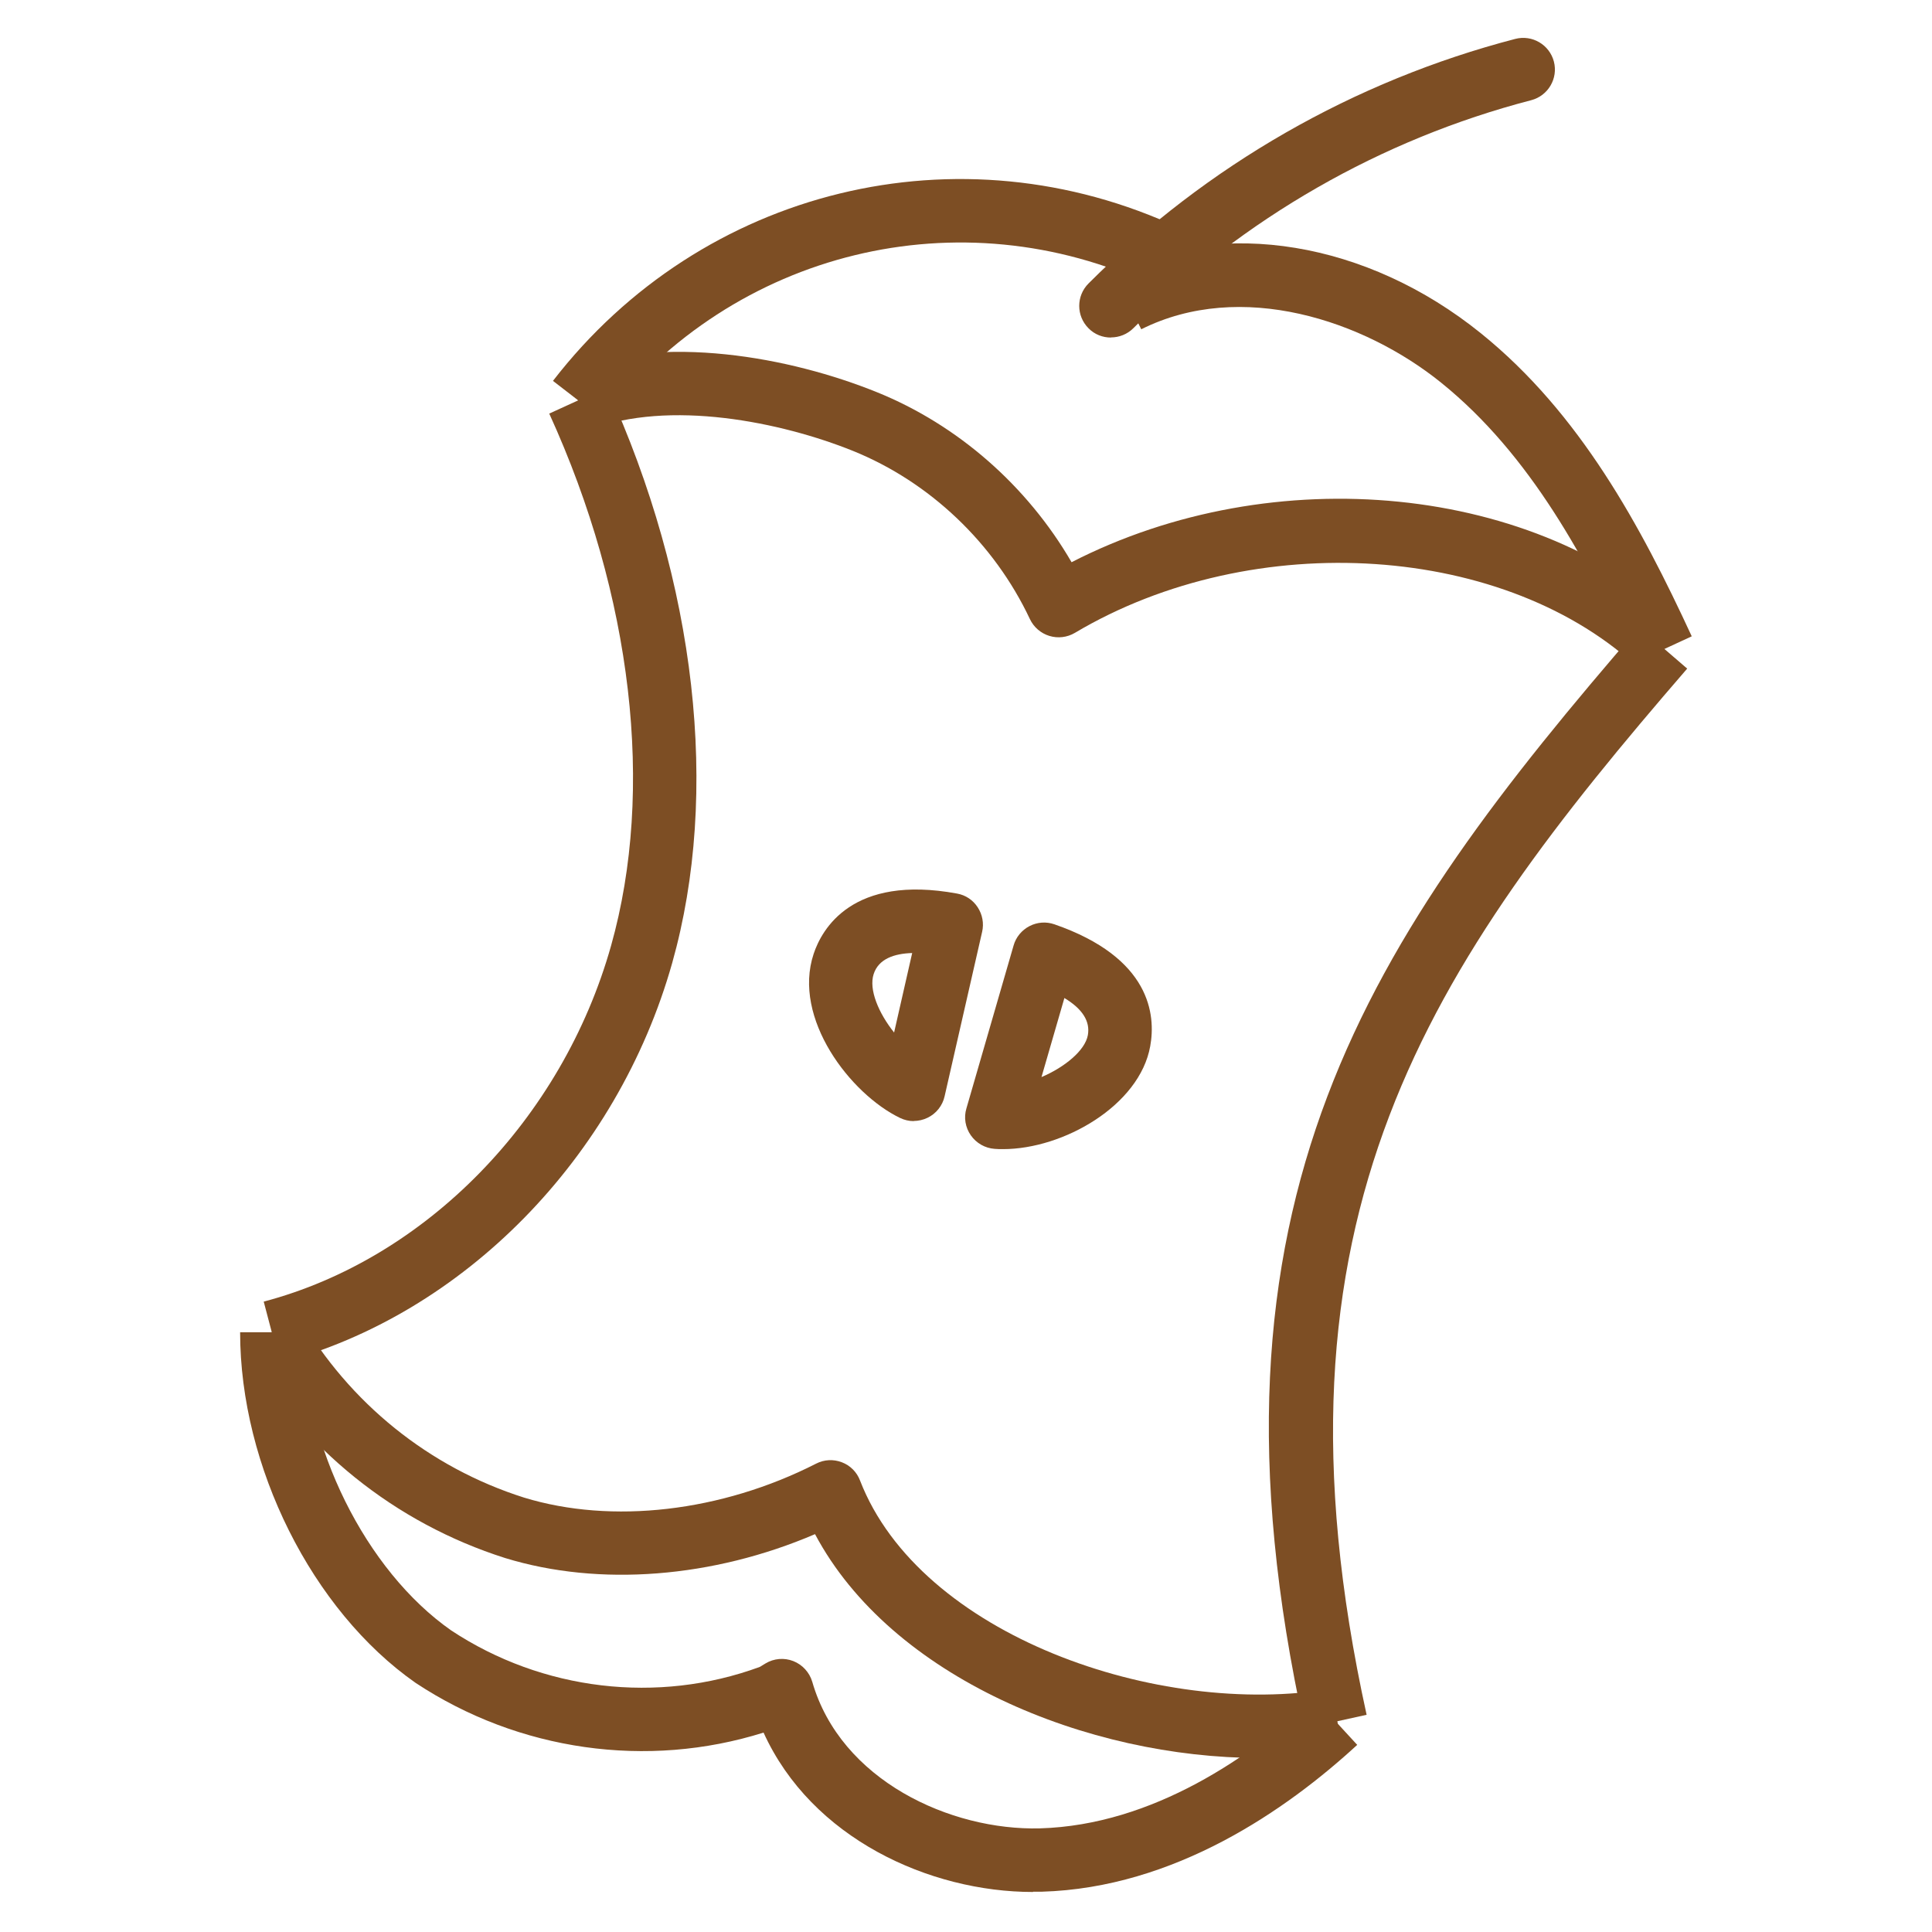
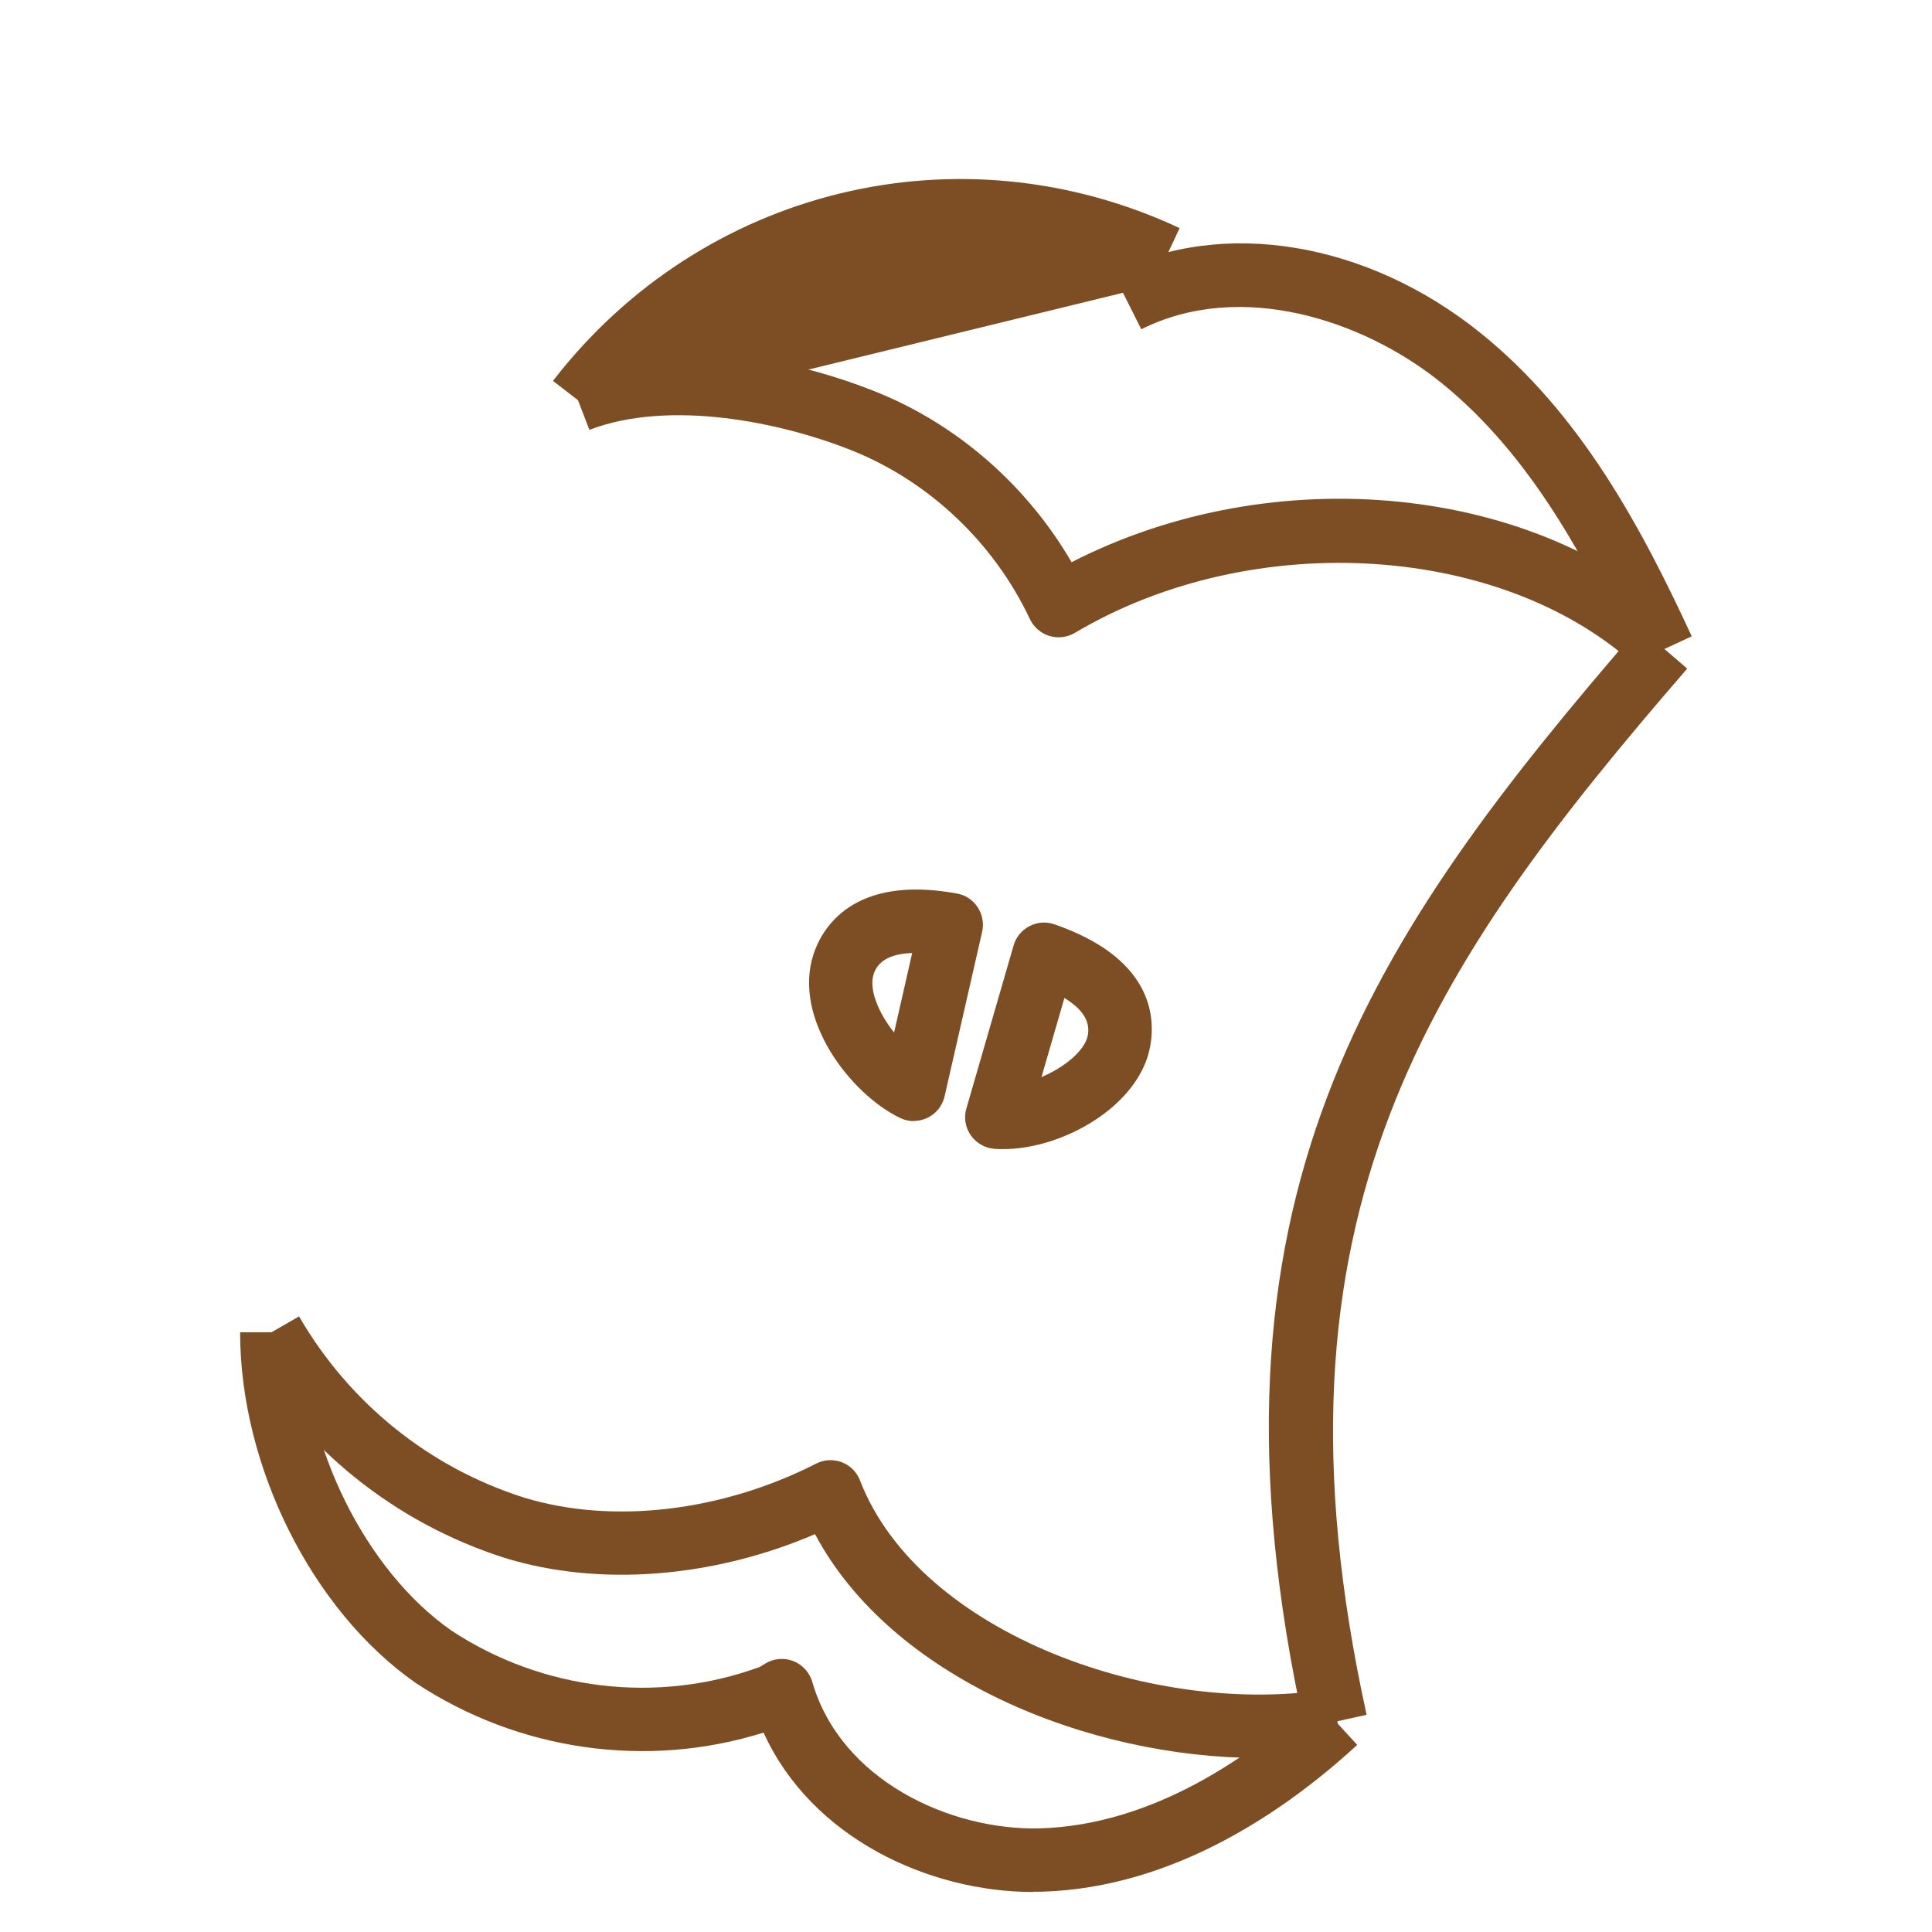
<svg xmlns="http://www.w3.org/2000/svg" id="Livello_1" width="140" height="140" version="1.1" viewBox="0 0 140 140">
  <path d="M118.93,48.61c-9.65-9.24-28.06-10.47-41.04-2.75-.56.33-1.23.41-1.85.22-.62-.19-1.13-.63-1.41-1.22-2.59-5.5-7.26-9.94-12.83-12.19-5.19-2.09-13.3-3.75-19.09-1.52l-1.65-4.29c7.04-2.7,16.22-.97,22.46,1.55,5.88,2.37,10.92,6.8,14.13,12.33,14.65-7.52,33.74-5.69,44.45,4.55l-3.18,3.32Z" fill="#7d4e24" />
-   <path d="M43.71,30.41l-3.64-2.81c10.8-13.98,29.47-18.53,45.41-11.07l-1.95,4.16c-13.97-6.54-30.35-2.55-39.83,9.71Z" fill="#7d4e24" />
+   <path d="M43.71,30.41l-3.64-2.81c10.8-13.98,29.47-18.53,45.41-11.07l-1.95,4.16Z" fill="#7d4e24" />
  <path d="M118.43,48.04c-3.46-7.47-7.54-15.1-14-20.31-5.61-4.53-14.51-7.48-21.73-3.87l-2.06-4.11c7.96-3.98,18.43-2.25,26.67,4.4,7.19,5.8,11.59,13.98,15.28,21.96l-4.17,1.93Z" fill="#7d4e24" />
-   <path d="M20.28,98.76l-1.17-4.44c11.75-3.1,21.63-13.22,25.17-25.79,3.18-11.29,1.55-25.35-4.48-38.56l4.18-1.91c6.48,14.19,8.2,29.4,4.73,41.72-3.98,14.11-15.13,25.48-28.43,28.99Z" fill="#7d4e24" />
  <path d="M91.27,127.39c-12.47,0-26.69-5.83-32.21-16.22-7.39,3.17-15.62,3.83-22.46,1.73-7.99-2.54-14.69-7.94-18.91-15.21l3.98-2.3c3.64,6.28,9.43,10.95,16.3,13.13,6.37,1.95,14.3,1.04,21.17-2.46.58-.3,1.26-.33,1.86-.1.61.23,1.09.71,1.32,1.32,4.34,11.22,21.63,17.22,34.19,15.09l.77,4.53c-1.92.33-3.95.49-6.02.49Z" fill="#7d4e24" />
  <path d="M94.54,125.25c-8.43-38.29,4.73-57.23,24.24-79.8l3.48,3c-18.63,21.55-31.19,39.61-23.23,75.81l-4.49.99Z" fill="#7d4e24" />
  <path d="M66.21,81.24c-.34,0-.68-.08-.99-.23-3.59-1.73-7.82-7.21-6.26-11.89.59-1.78,2.79-5.77,10.39-4.37.62.11,1.16.47,1.5,1,.34.52.46,1.16.32,1.77l-2.72,11.92c-.15.68-.61,1.26-1.24,1.56-.31.15-.66.23-1,.23ZM66.1,69.06c-1.3.04-2.43.42-2.79,1.52-.37,1.12.36,2.84,1.48,4.24l1.31-5.76Z" fill="#7d4e24" />
  <path d="M72.68,83.27c-.21,0-.41,0-.61-.02-.69-.05-1.32-.41-1.72-.98-.4-.57-.52-1.29-.32-1.95l3.42-11.81c.17-.6.59-1.11,1.15-1.4.56-.29,1.21-.34,1.81-.13,6.98,2.42,7.35,6.57,6.94,8.83-.77,4.3-6.29,7.46-10.67,7.46ZM77.13,72.32l-1.66,5.73c1.69-.72,3.16-1.93,3.36-3.04.18-1-.39-1.9-1.7-2.69Z" fill="#7d4e24" />
  <path d="M74.86,137.1c-7.51,0-16.05-3.89-19.53-11.55-8.43,2.65-17.74,1.34-25.21-3.6-7.51-5.25-12.72-15.69-12.72-25.41h4.59c0,8.18,4.5,17.27,10.71,21.61,6.6,4.36,14.96,5.36,22.36,2.64l.41-.25c.61-.37,1.36-.43,2.02-.17.66.26,1.17.82,1.37,1.5,2.06,7.15,10.02,10.79,16.5,10.62,8.22-.24,15.35-5.26,19.88-9.43l3.11,3.38c-5.11,4.7-13.22,10.36-22.86,10.64-.21,0-.42,0-.63,0Z" fill="#7d4e24" />
-   <path d="M80.5,24.46c-.59,0-1.18-.22-1.62-.67-.9-.9-.9-2.35,0-3.25,8.55-8.55,19.24-14.68,30.92-17.72,1.23-.32,2.48.42,2.8,1.64.32,1.23-.42,2.48-1.64,2.8-10.88,2.83-20.85,8.55-28.83,16.52-.45.45-1.04.67-1.62.67Z" fill="#7d4e24" />
</svg>